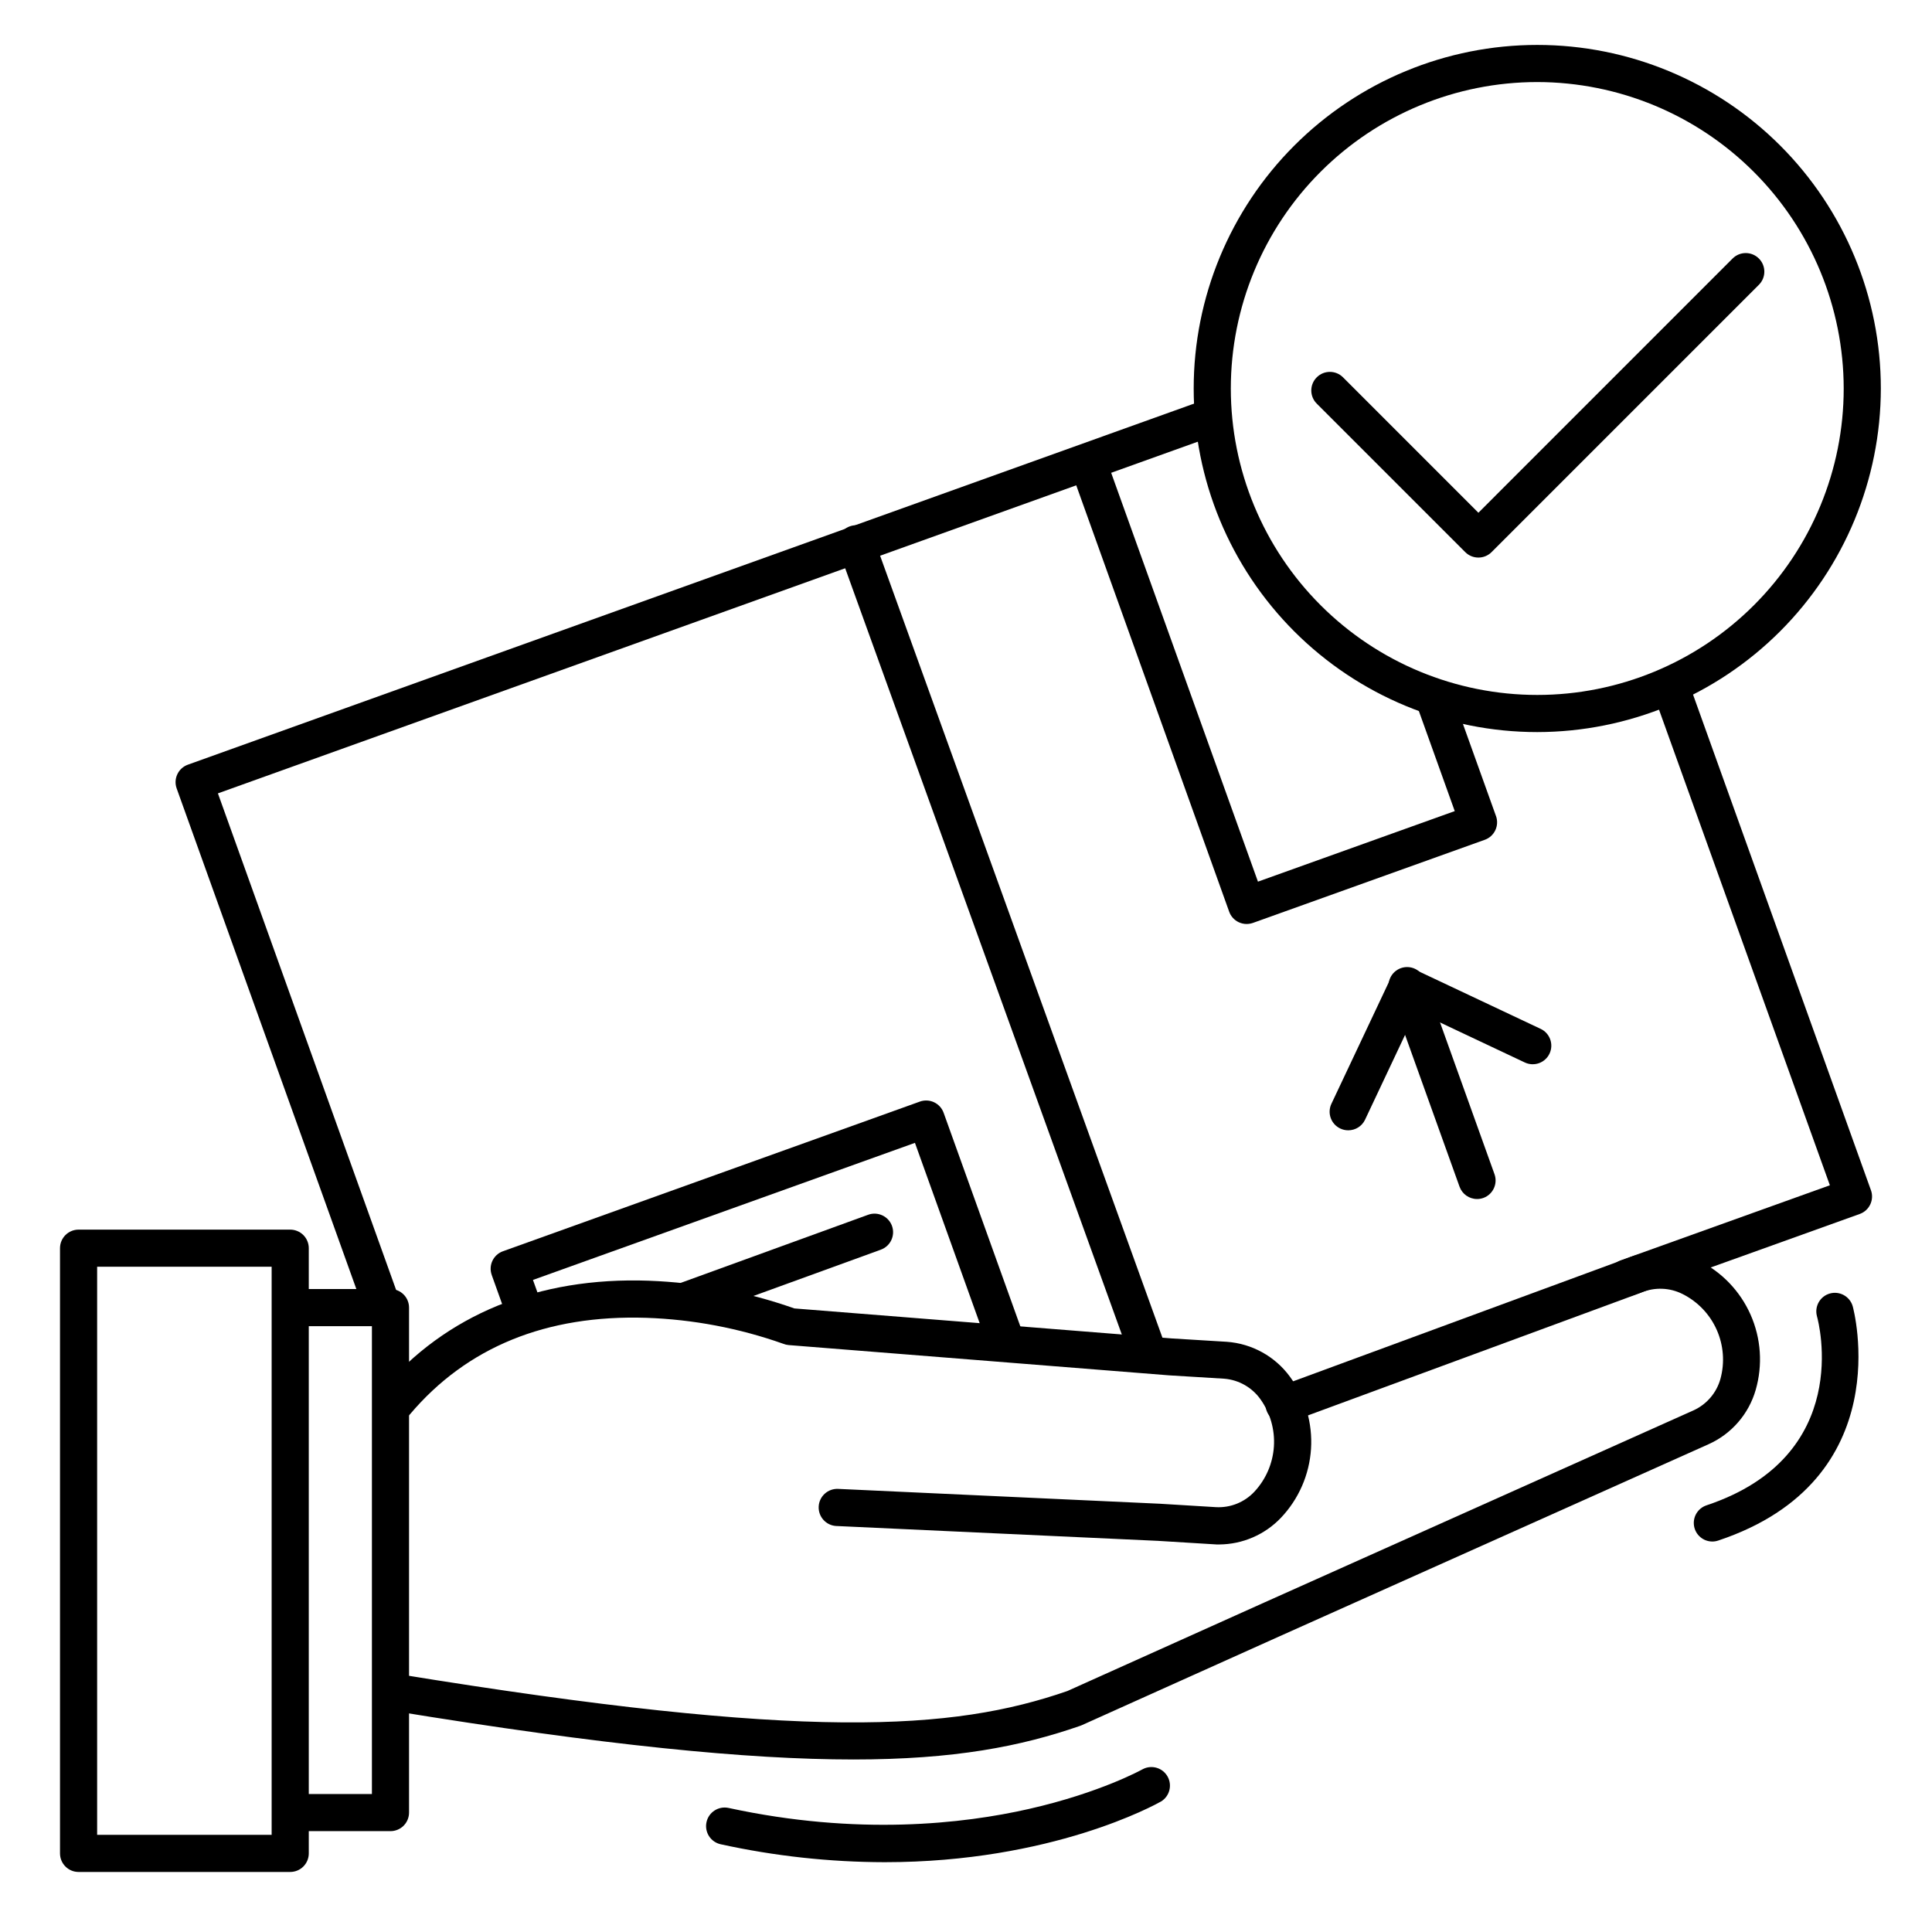
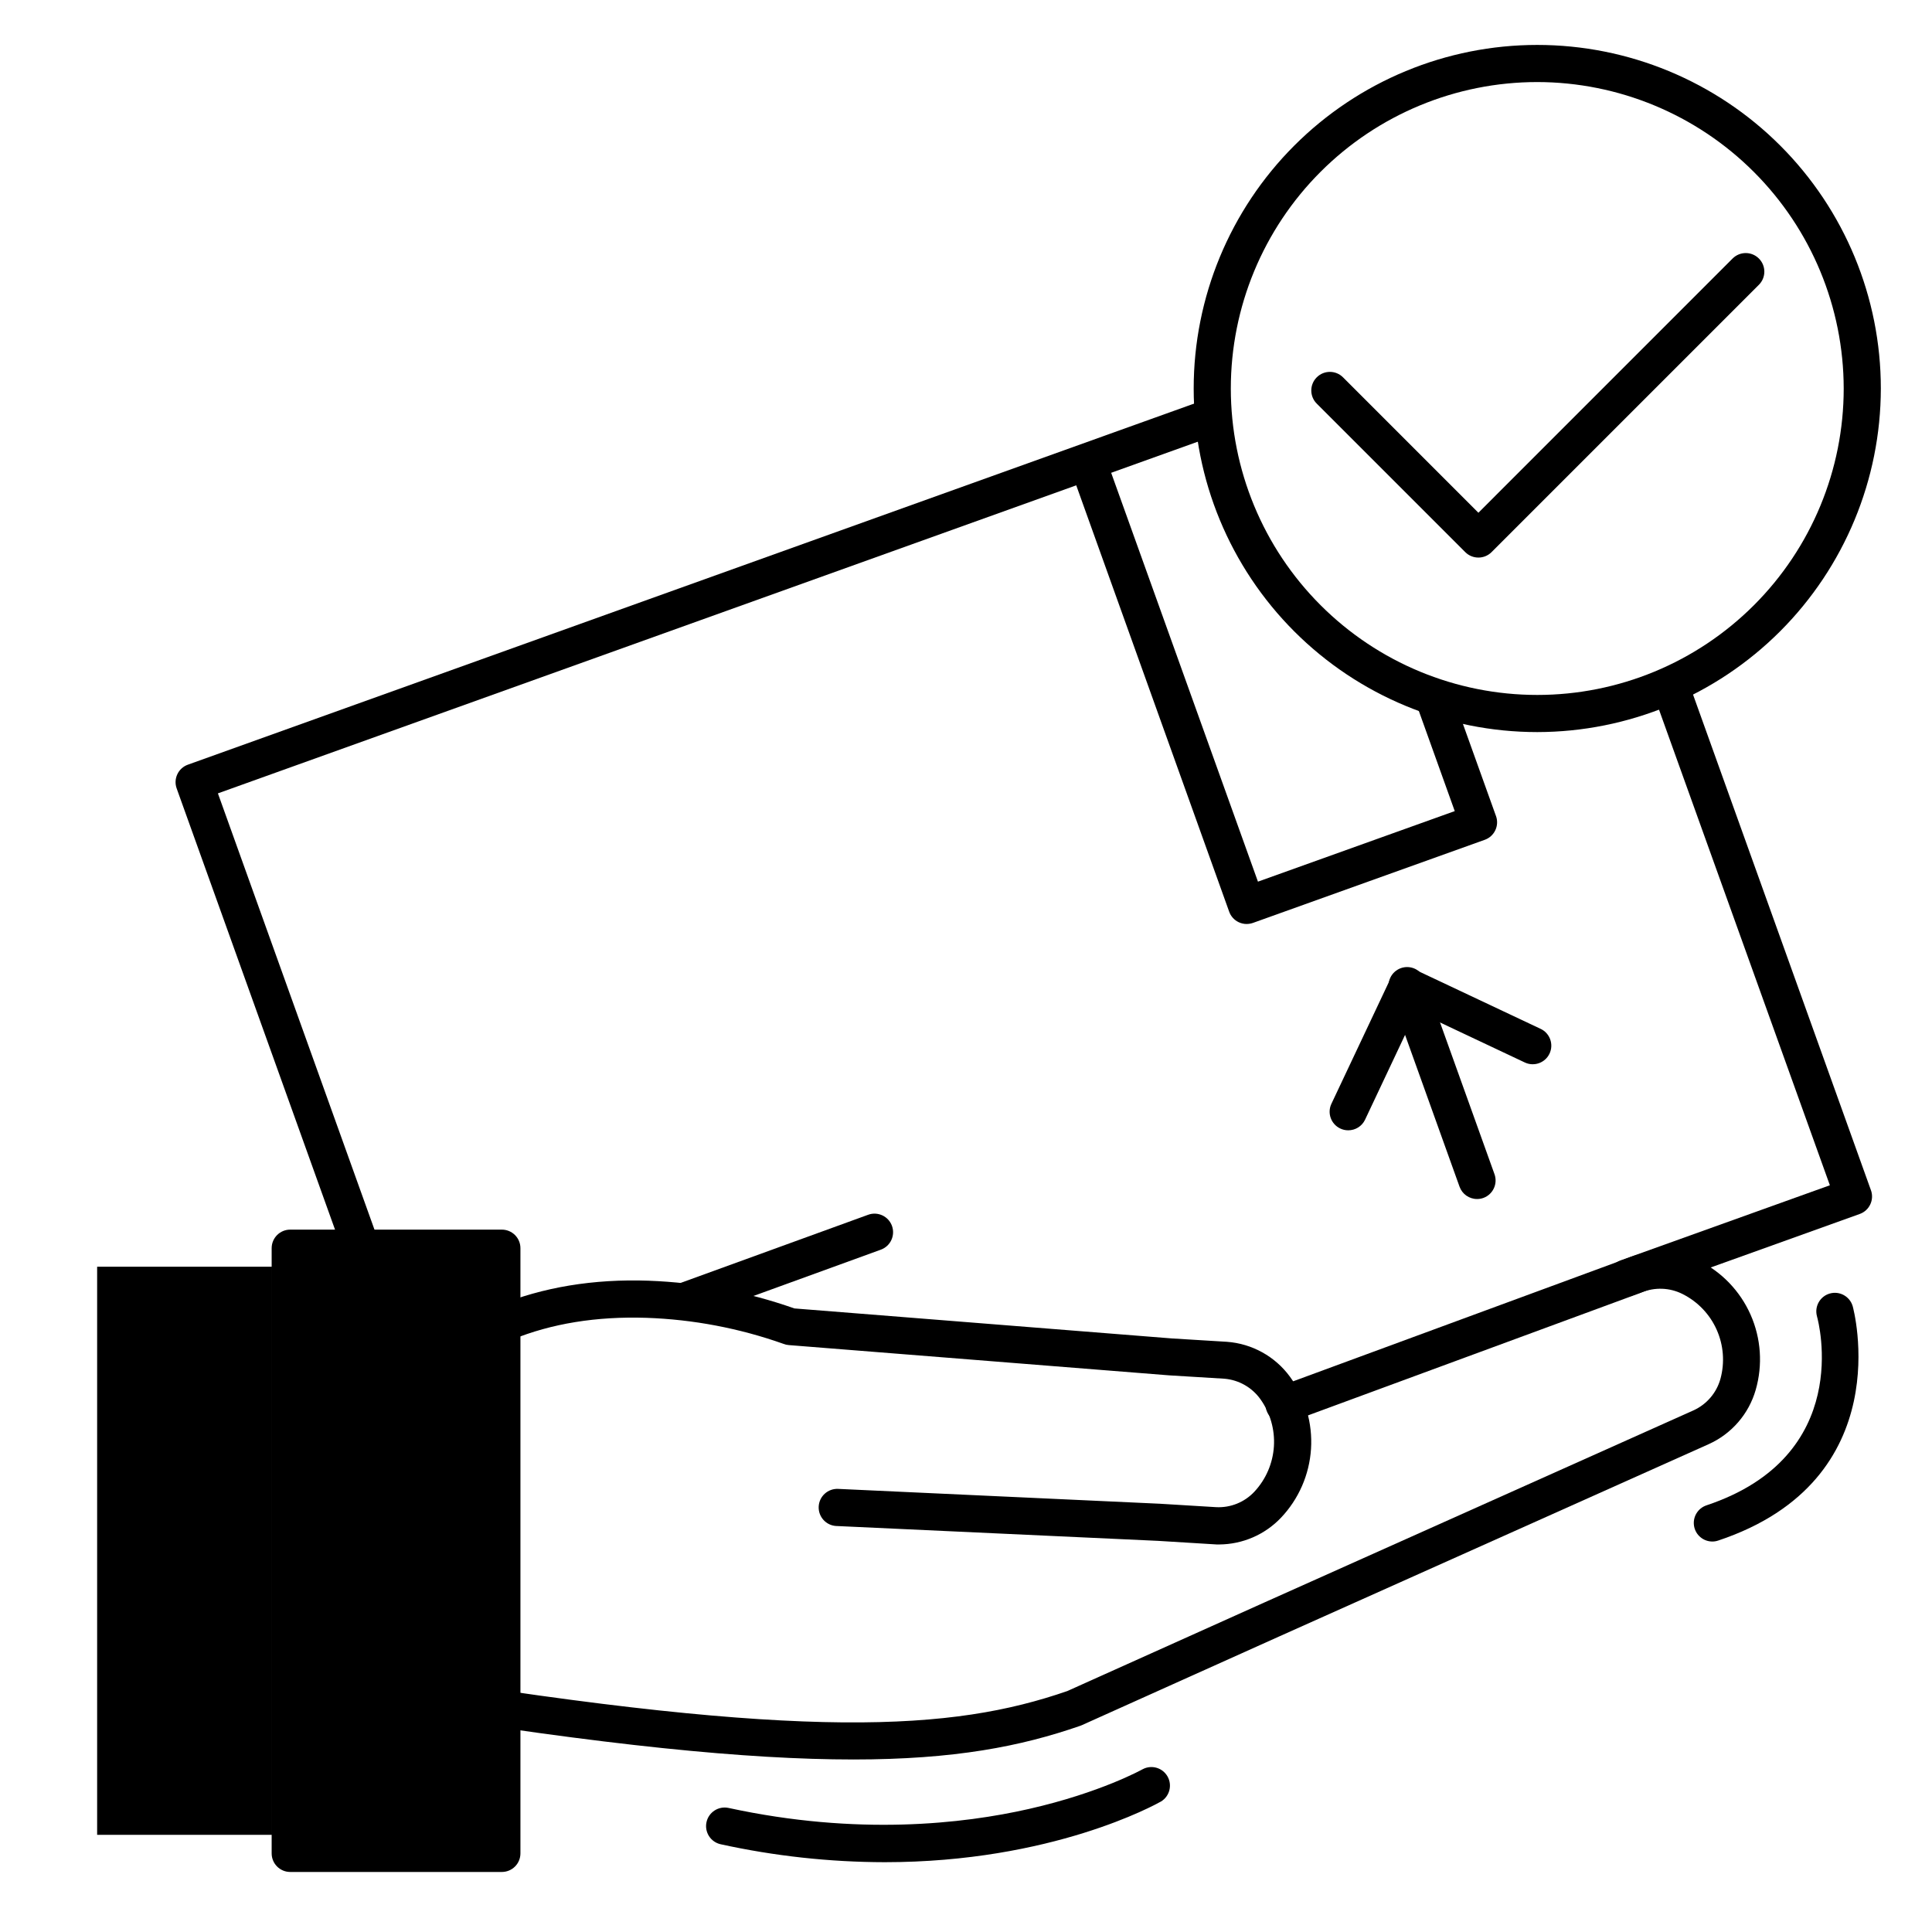
<svg xmlns="http://www.w3.org/2000/svg" fill="#000000" width="800px" height="800px" version="1.1" viewBox="144 144 512 512">
  <g>
-     <path d="m410.45 504.04c-2.074-0.004-3.926-1.309-4.625-3.258l-19.355-53.914-101.23 36.328 2.035 5.668c0.922 2.559-0.41 5.379-2.969 6.297-2.562 0.918-5.379-0.41-6.301-2.969l-3.691-10.301 0.004-0.004c-0.918-2.551 0.402-5.363 2.953-6.289l110.5-39.664h-0.004c2.555-0.922 5.375 0.398 6.301 2.953l21.016 58.527c0.543 1.508 0.316 3.188-0.605 4.496-0.922 1.309-2.426 2.09-4.027 2.086z" />
    <path d="m244.9 493.97c-2.074 0-3.93-1.305-4.633-3.258l-49.445-137.76c-0.926-2.555 0.398-5.371 2.949-6.297l268.48-96.344c1.238-0.488 2.621-0.453 3.836 0.098 1.211 0.551 2.148 1.57 2.598 2.82 0.449 1.254 0.371 2.637-0.219 3.832-0.586 1.191-1.633 2.098-2.898 2.508l-263.82 94.684 47.781 133.14v-0.004c0.926 2.555-0.398 5.375-2.949 6.297-0.539 0.195-1.105 0.293-1.676 0.289z" />
    <path d="m575.15 487.57c-2.398 0.008-4.449-1.715-4.859-4.074-0.41-2.363 0.938-4.676 3.195-5.481l55.449-19.906-46.898-130.55c-0.465-1.234-0.418-2.606 0.133-3.801 0.555-1.199 1.566-2.125 2.805-2.57 1.242-0.445 2.609-0.375 3.801 0.199 1.188 0.57 2.098 1.598 2.519 2.844l48.52 135.18h0.004c0.922 2.555-0.398 5.375-2.953 6.297l-60.074 21.57c-0.527 0.188-1.082 0.285-1.641 0.285z" />
-     <path d="m448.21 507.25c-2.07 0-3.922-1.297-4.625-3.246l-77.273-214.04c-0.504-1.242-0.477-2.633 0.066-3.856 0.547-1.219 1.566-2.168 2.824-2.621 1.258-0.453 2.648-0.375 3.848 0.219 1.199 0.59 2.106 1.645 2.512 2.922l77.273 214.03c0.922 2.555-0.398 5.375-2.953 6.301-0.535 0.195-1.102 0.297-1.672 0.293z" />
    <path d="m474.38 388.87c-0.727 0-1.445-0.164-2.106-0.473-1.18-0.559-2.09-1.559-2.527-2.785l-42.195-117.63c-0.82-2.527 0.52-5.25 3.023-6.148 2.5-0.895 5.262 0.359 6.234 2.832l40.562 112.98 52.152-18.695-9.84-27.445c-0.469-1.234-0.418-2.602 0.133-3.801 0.555-1.199 1.562-2.125 2.805-2.57 1.242-0.445 2.609-0.375 3.797 0.199 1.191 0.57 2.098 1.598 2.523 2.848l11.512 32.078h0.004c0.914 2.551-0.406 5.363-2.953 6.285l-61.461 22.035c-0.535 0.184-1.098 0.281-1.664 0.285z" />
    <path d="m378.45 637.5c-14.613-0.027-29.18-1.621-43.453-4.75-2.66-0.578-4.344-3.199-3.769-5.856 0.574-2.656 3.199-4.344 5.856-3.769 34.176 7.41 62.168 4.231 79.637 0.254 18.973-4.309 29.992-10.461 30.102-10.52l-0.004 0.004c2.352-1.25 5.269-0.402 6.586 1.91 1.316 2.316 0.555 5.258-1.723 6.641-1.496 0.836-28.91 16.086-73.23 16.086z" />
    <path d="m370.09 610.28c-27.938 0-65.93-3.738-122.02-12.898v-0.004c-2.684-0.438-4.5-2.965-4.062-5.648 0.438-2.68 2.965-4.5 5.648-4.062 107.98 17.605 146.81 14.988 177.2 4.477l52.074-23.41 113.93-51c3.465-1.602 6.051-4.641 7.074-8.316 1.184-4.328 0.832-8.934-0.996-13.031-1.828-4.102-5.019-7.438-9.031-9.453-3.41-1.723-7.402-1.871-10.93-0.402l-0.285 0.117-92.594 34.117h-0.004c-1.23 0.484-2.606 0.449-3.812-0.09-1.207-0.543-2.144-1.547-2.602-2.789-0.457-1.238-0.398-2.613 0.168-3.809 0.566-1.195 1.594-2.109 2.844-2.543l92.496-34.066c6.086-2.574 12.992-2.371 18.922 0.551 6.152 3.031 11.043 8.125 13.816 14.395 2.773 6.273 3.254 13.32 1.355 19.91-1.836 6.406-6.406 11.676-12.484 14.402l-113.88 50.984-52.262 23.496c-0.133 0.062-0.266 0.113-0.402 0.156-15.656 5.441-33.27 8.918-60.164 8.918z" />
    <path d="m467.1 553.3c-0.48 0-0.984 0-1.457-0.051l-14.762-0.906-85.234-3.938 0.004 0.004c-2.719-0.125-4.816-2.434-4.691-5.148 0.129-2.719 2.434-4.816 5.152-4.691l85.305 3.938 14.887 0.906c3.809 0.191 7.512-1.309 10.117-4.094 3.055-3.277 4.887-7.516 5.176-11.988 0.289-4.473-0.98-8.91-3.594-12.555-2.227-3.102-5.699-5.074-9.504-5.402l-14.699-0.895-100.78-8.02h-0.004c-0.488-0.039-0.969-0.152-1.426-0.336-11.672-4.137-23.914-6.461-36.289-6.887-26.5-0.848-47.578 7.742-62.672 25.586-1.758 2.074-4.863 2.336-6.938 0.578-2.078-1.754-2.336-4.859-0.582-6.938 16.965-20.055 41.465-30.102 70.848-29.059v0.004c13.148 0.484 26.148 2.961 38.555 7.34l99.984 7.949 14.633 0.895c6.664 0.484 12.781 3.867 16.727 9.262 4.043 5.527 6.016 12.301 5.574 19.133-0.441 6.832-3.266 13.297-7.984 18.258-4.266 4.473-10.164 7.016-16.344 7.055z" />
-     <path d="m247.48 629.27h-25.582c-2.719 0-4.922-2.199-4.922-4.918s2.203-4.922 4.922-4.922h20.664v-123.98h-20.664c-2.719 0-4.922-2.203-4.922-4.918 0-2.719 2.203-4.922 4.922-4.922h25.586-0.004c1.305 0 2.559 0.52 3.481 1.441s1.441 2.176 1.441 3.481v133.82c0 1.305-0.52 2.555-1.441 3.481-0.922 0.922-2.176 1.438-3.481 1.438z" />
-     <path d="m220.91 640.09h-56.09c-2.715 0-4.918-2.203-4.918-4.918v-160.39c0-2.715 2.203-4.918 4.918-4.918h56.09c1.305 0 2.555 0.52 3.481 1.441 0.922 0.922 1.438 2.172 1.438 3.477v160.39c0 1.305-0.516 2.555-1.438 3.477-0.926 0.926-2.176 1.441-3.481 1.441zm-51.168-9.84h46.246v-150.55h-46.246z" />
+     <path d="m220.91 640.09c-2.715 0-4.918-2.203-4.918-4.918v-160.39c0-2.715 2.203-4.918 4.918-4.918h56.09c1.305 0 2.555 0.52 3.481 1.441 0.922 0.922 1.438 2.172 1.438 3.477v160.39c0 1.305-0.516 2.555-1.438 3.477-0.926 0.926-2.176 1.441-3.481 1.441zm-51.168-9.84h46.246v-150.55h-46.246z" />
    <path d="m597.78 552.52c-2.406-0.008-4.457-1.754-4.844-4.133-0.387-2.379 1.008-4.684 3.289-5.453 39.145-13.047 29.719-48.582 29.293-50.086h0.004c-0.727-2.606 0.793-5.312 3.394-6.051 2.606-0.738 5.316 0.766 6.07 3.367 0.129 0.453 12.547 46.043-35.652 62.102v-0.004c-0.5 0.172-1.023 0.258-1.555 0.258z" />
    <path d="m551.39 338.01c-24.148 0-47.305-9.594-64.383-26.668-17.074-17.078-26.668-40.234-26.668-64.383 0-24.148 9.594-47.309 26.668-64.383 17.078-17.074 40.234-26.668 64.383-26.668 24.148 0 47.309 9.594 64.383 26.668s26.668 40.234 26.668 64.383c-0.027 24.137-9.633 47.281-26.699 64.352-17.07 17.066-40.211 26.668-64.352 26.699zm0-172.26v-0.004c-21.539 0-42.195 8.559-57.422 23.785-15.23 15.23-23.789 35.887-23.789 57.426 0 21.539 8.559 42.195 23.789 57.422 15.227 15.23 35.883 23.789 57.422 23.789 21.539 0 42.195-8.559 57.426-23.789 15.23-15.227 23.785-35.883 23.785-57.422-0.027-21.531-8.59-42.172-23.816-57.395-15.223-15.227-35.863-23.789-57.395-23.816z" />
    <path d="m535.79 291.76c-1.305 0.004-2.559-0.516-3.481-1.438l-39.359-39.359c-1.926-1.922-1.926-5.043 0-6.965 1.922-1.926 5.043-1.926 6.965 0l35.875 35.887 67.363-67.375h0.004c1.922-1.926 5.043-1.926 6.965 0 1.926 1.922 1.926 5.043 0 6.965l-70.848 70.848c-0.922 0.922-2.176 1.441-3.484 1.438z" />
    <path d="m326.2 493.48c-2.391 0-4.434-1.715-4.852-4.066-0.414-2.356 0.922-4.664 3.168-5.481l49.555-18.008c2.555-0.93 5.379 0.391 6.309 2.941 0.93 2.555-0.391 5.379-2.945 6.309l-49.551 18.008c-0.543 0.191-1.109 0.293-1.684 0.297z" />
    <path d="m535.43 461.75c-2.078 0-3.93-1.305-4.633-3.258l-18.5-51.551c-0.465-1.234-0.418-2.606 0.133-3.801 0.555-1.199 1.566-2.125 2.805-2.57 1.242-0.445 2.609-0.375 3.801 0.195 1.188 0.574 2.098 1.598 2.519 2.848l18.5 51.551c0.922 2.555-0.398 5.375-2.949 6.301-0.539 0.191-1.105 0.289-1.676 0.285z" />
    <path d="m501.28 443.54c-0.723 0.004-1.441-0.16-2.094-0.473-2.457-1.156-3.508-4.086-2.352-6.543l15.684-33.23v0.004c1.172-2.441 4.098-3.477 6.543-2.312l33.23 15.676v-0.004c2.457 1.16 3.512 4.098 2.352 6.555-1.16 2.461-4.094 3.512-6.555 2.352l-28.773-13.578-13.578 28.781c-0.824 1.707-2.559 2.785-4.457 2.773z" />
  </g>
</svg>